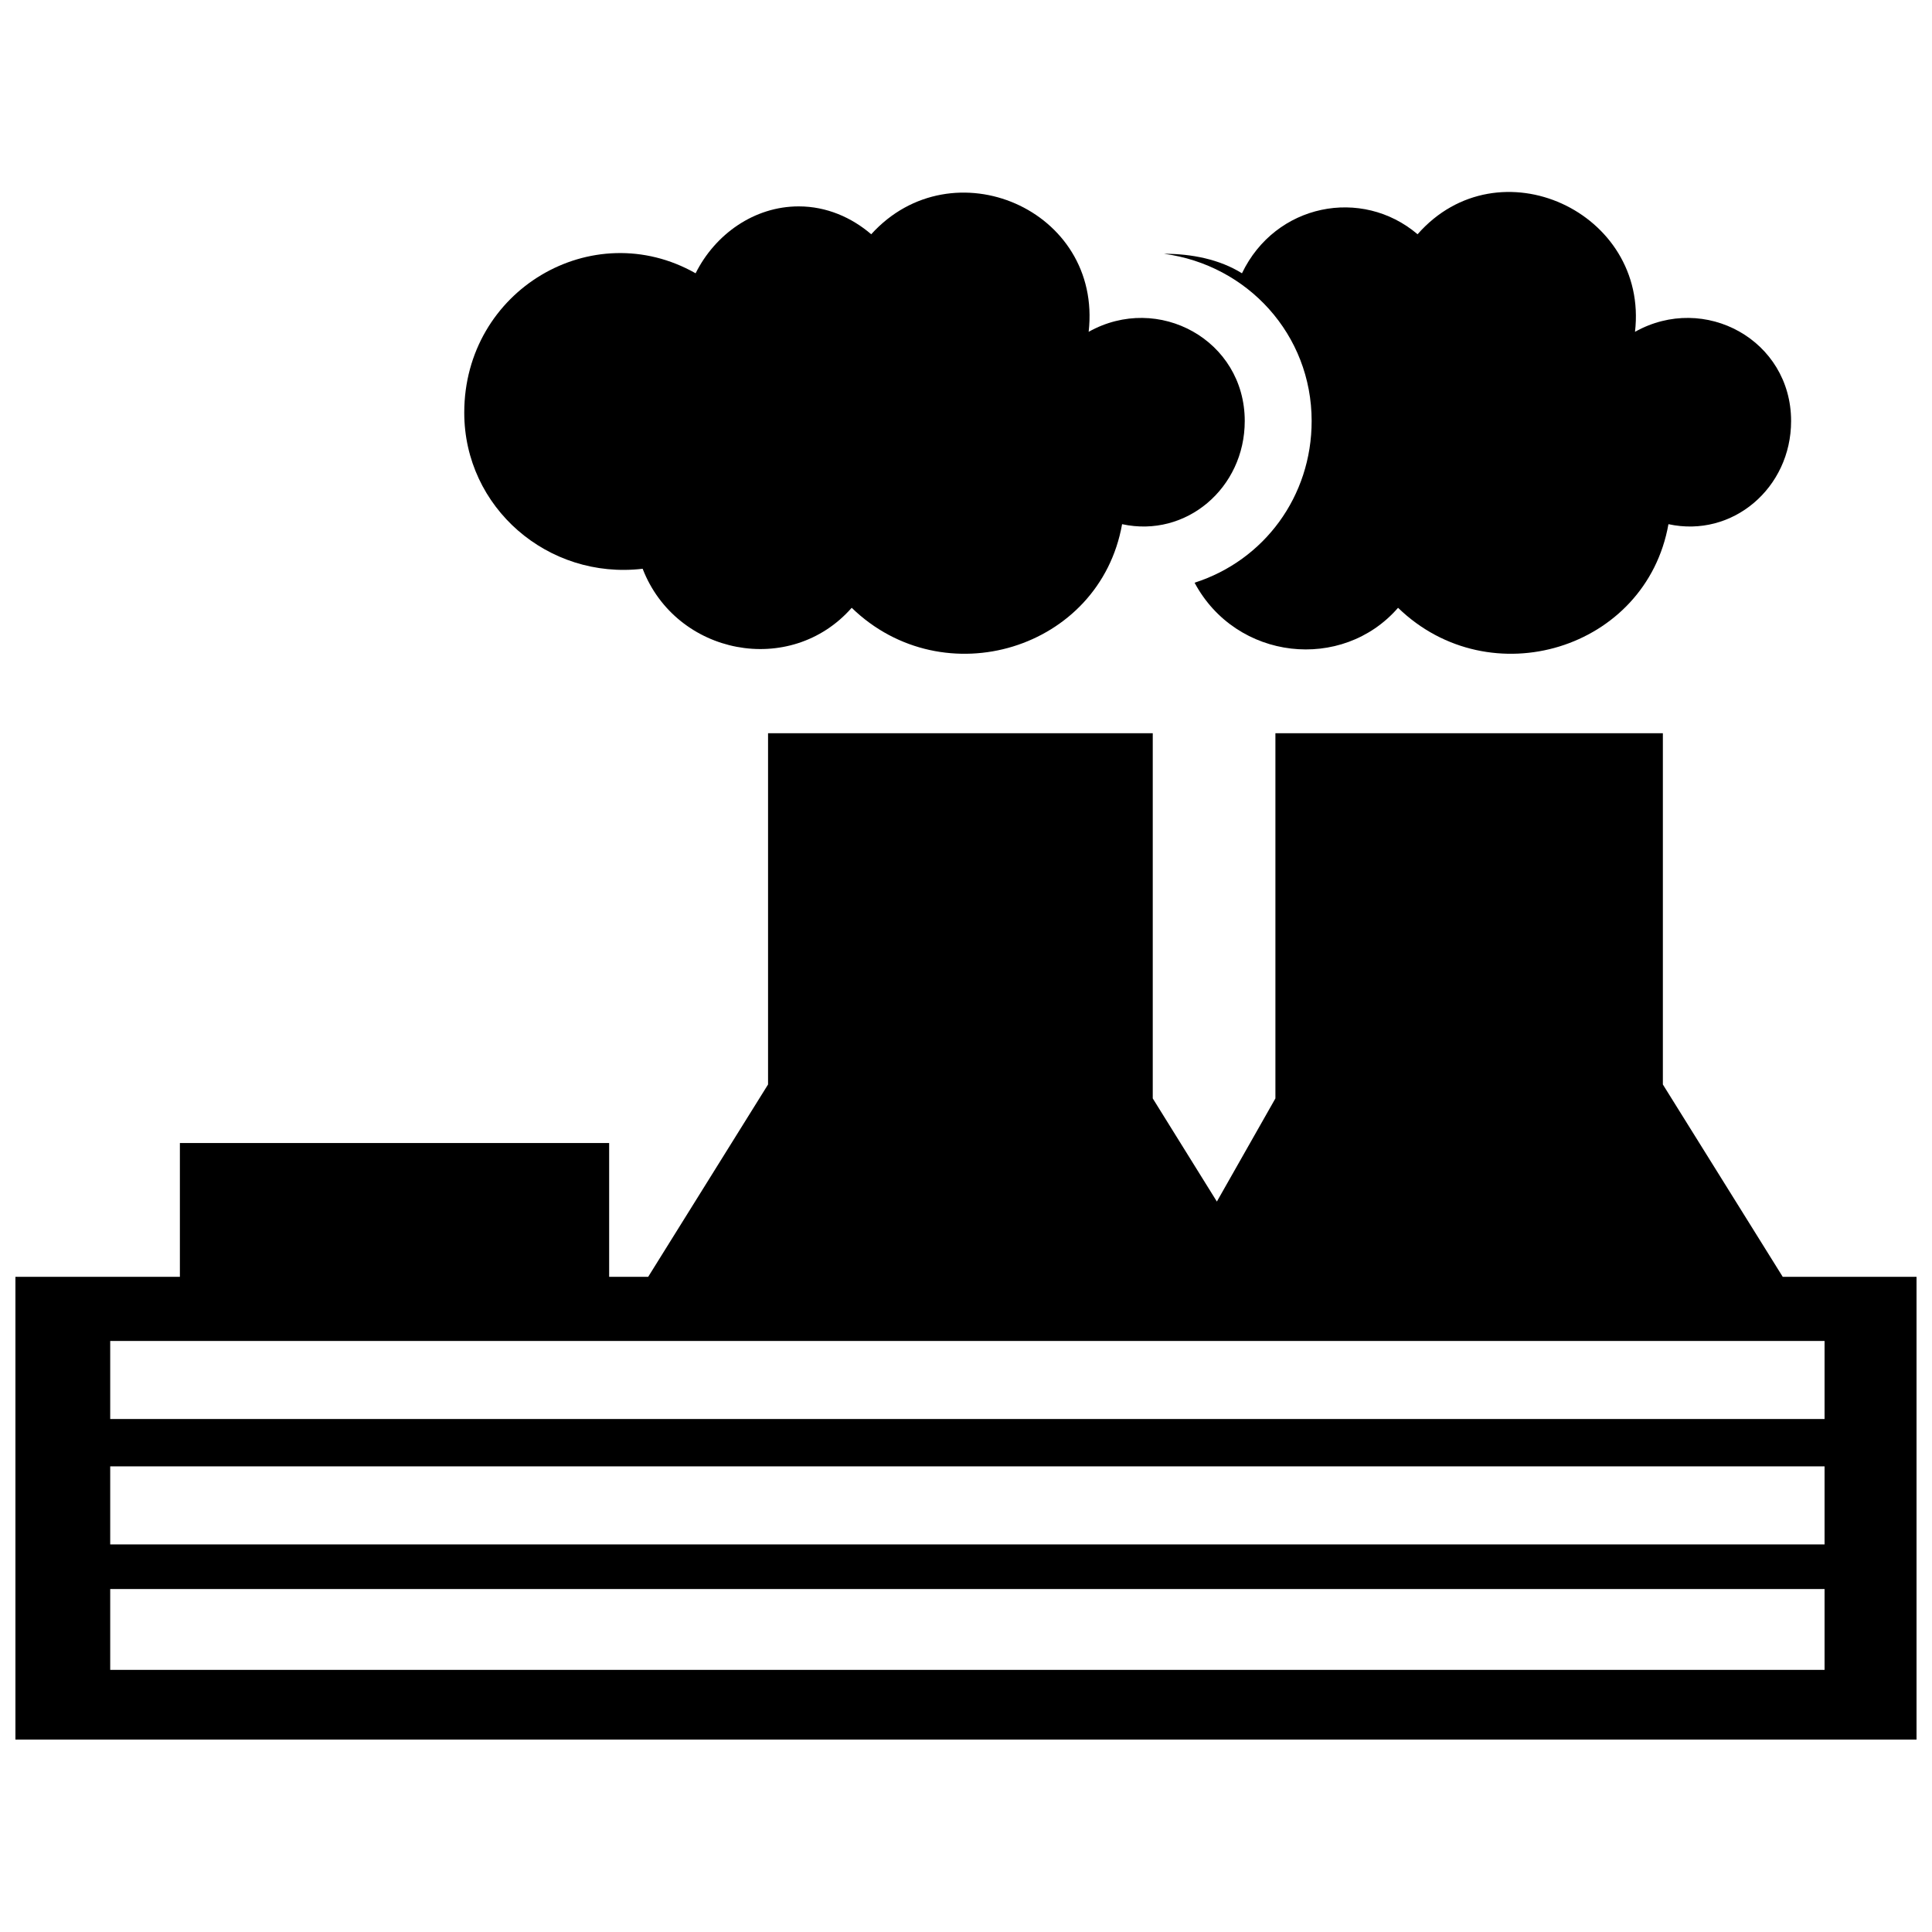
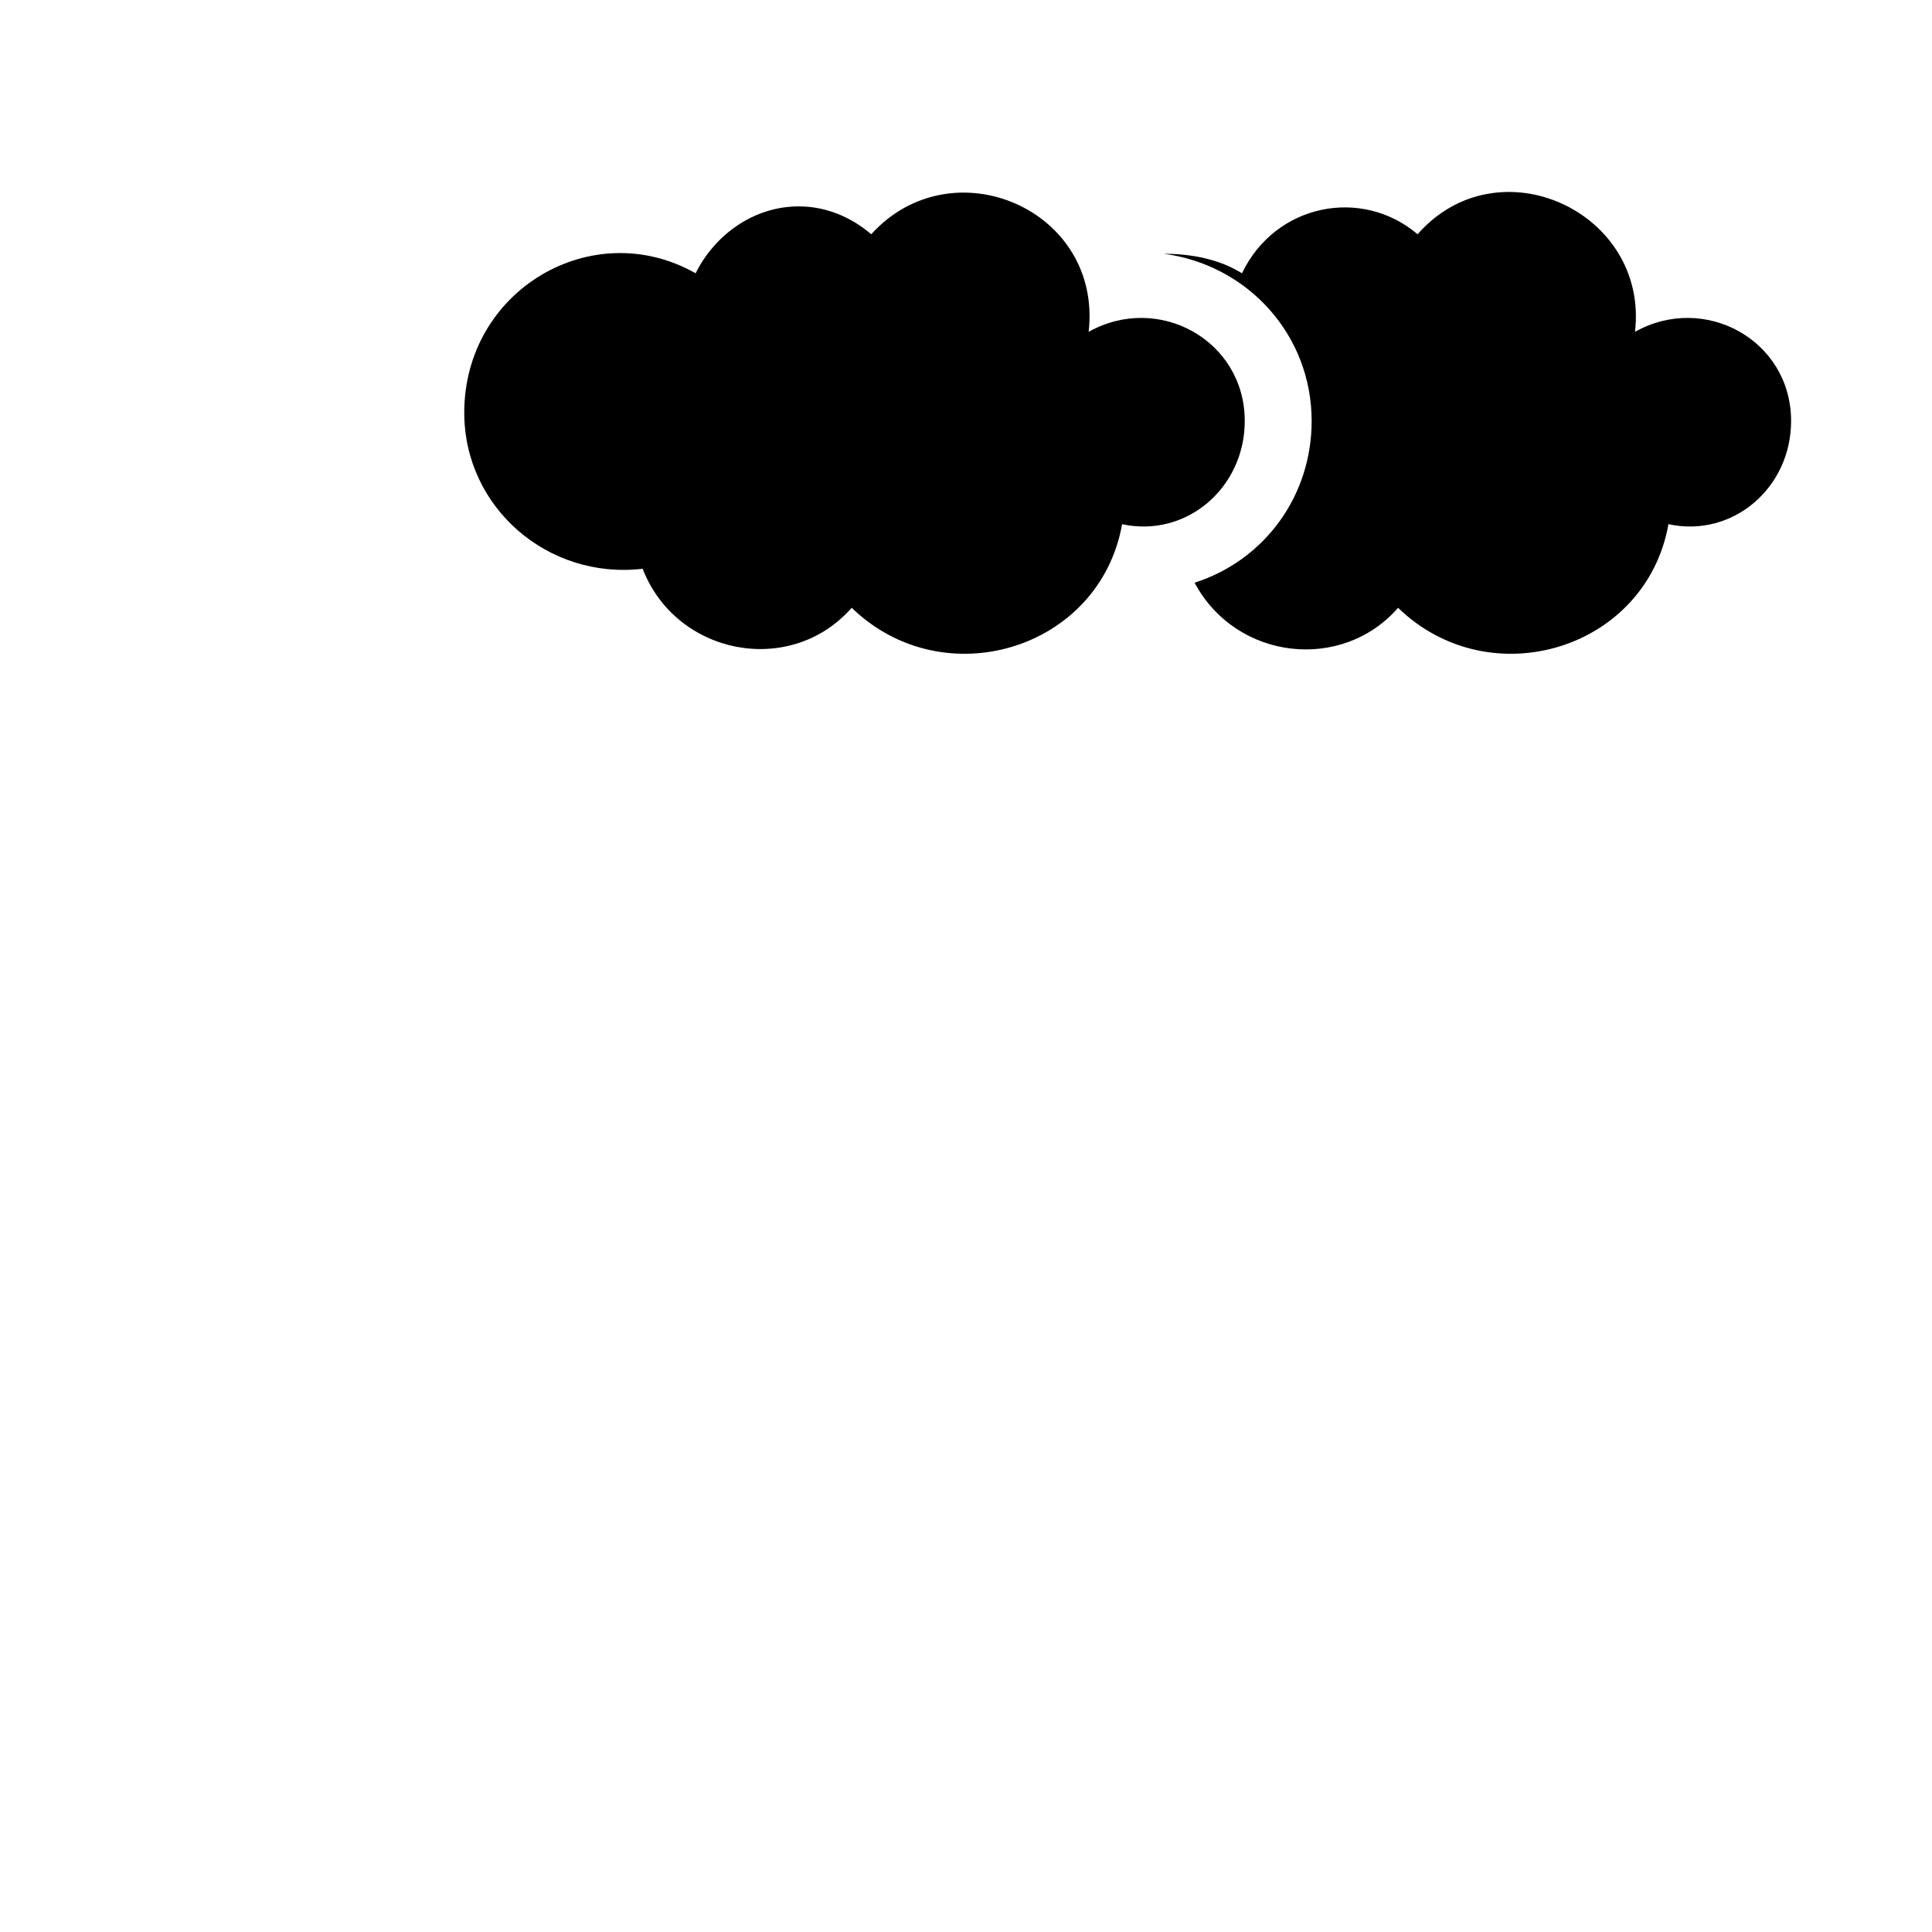
<svg xmlns="http://www.w3.org/2000/svg" width="800px" height="800px" version="1.1" viewBox="144 144 512 512">
  <defs>
    <clipPath id="a">
      <path d="m148.09 338h503.81v267h-503.81z" />
    </clipPath>
  </defs>
  <g clip-path="url(#a)">
-     <path d="m148.09 605h503.81v-122.63h-35.457l-31.766-50.973v-93.078h-102.68v96.773l-15.512 27.332-16.992-27.332v-96.773h-101.95v93.078l-31.766 50.973h-10.344v-35.457h-113.76v35.457h-43.586v122.63zm25.117-39.891h454.32v21.422h-454.32zm0-32.504h454.32v20.684h-454.32v-20.684zm0-33.242h454.32v20.684h-454.32z" fill-rule="evenodd" />
-   </g>
+     </g>
  <path d="m618.66 255.58c0 17.73-15.512 31.027-32.504 27.332-5.91 33.242-47.277 45.801-71.656 22.16-14.773 16.992-42.848 14.035-53.926-6.648 18.469-5.91 31.027-22.902 31.027-42.848 0-22.902-16.992-41.367-39.152-44.324 7.387 0 14.773 1.477 20.684 5.172 8.863-18.469 31.766-22.902 46.539-10.344 21.422-24.379 61.312-5.91 57.621 25.855 18.469-10.344 41.367 2.215 41.367 23.641z" fill-rule="evenodd" />
  <path d="m473.87 255.58c0 17.73-15.512 31.027-32.504 27.332-5.91 33.242-47.277 45.801-71.656 22.16-16.25 18.469-46.539 12.559-55.402-10.344-25.117 2.953-47.277-16.25-47.277-41.367 0-32.504 33.98-52.449 61.312-36.938 5.172-10.344 15.512-17.73 27.332-17.73 7.387 0 14.035 2.953 19.207 7.387 21.422-23.641 61.312-6.648 57.621 25.855 18.469-10.344 41.367 2.215 41.367 23.641z" fill-rule="evenodd" />
</svg>